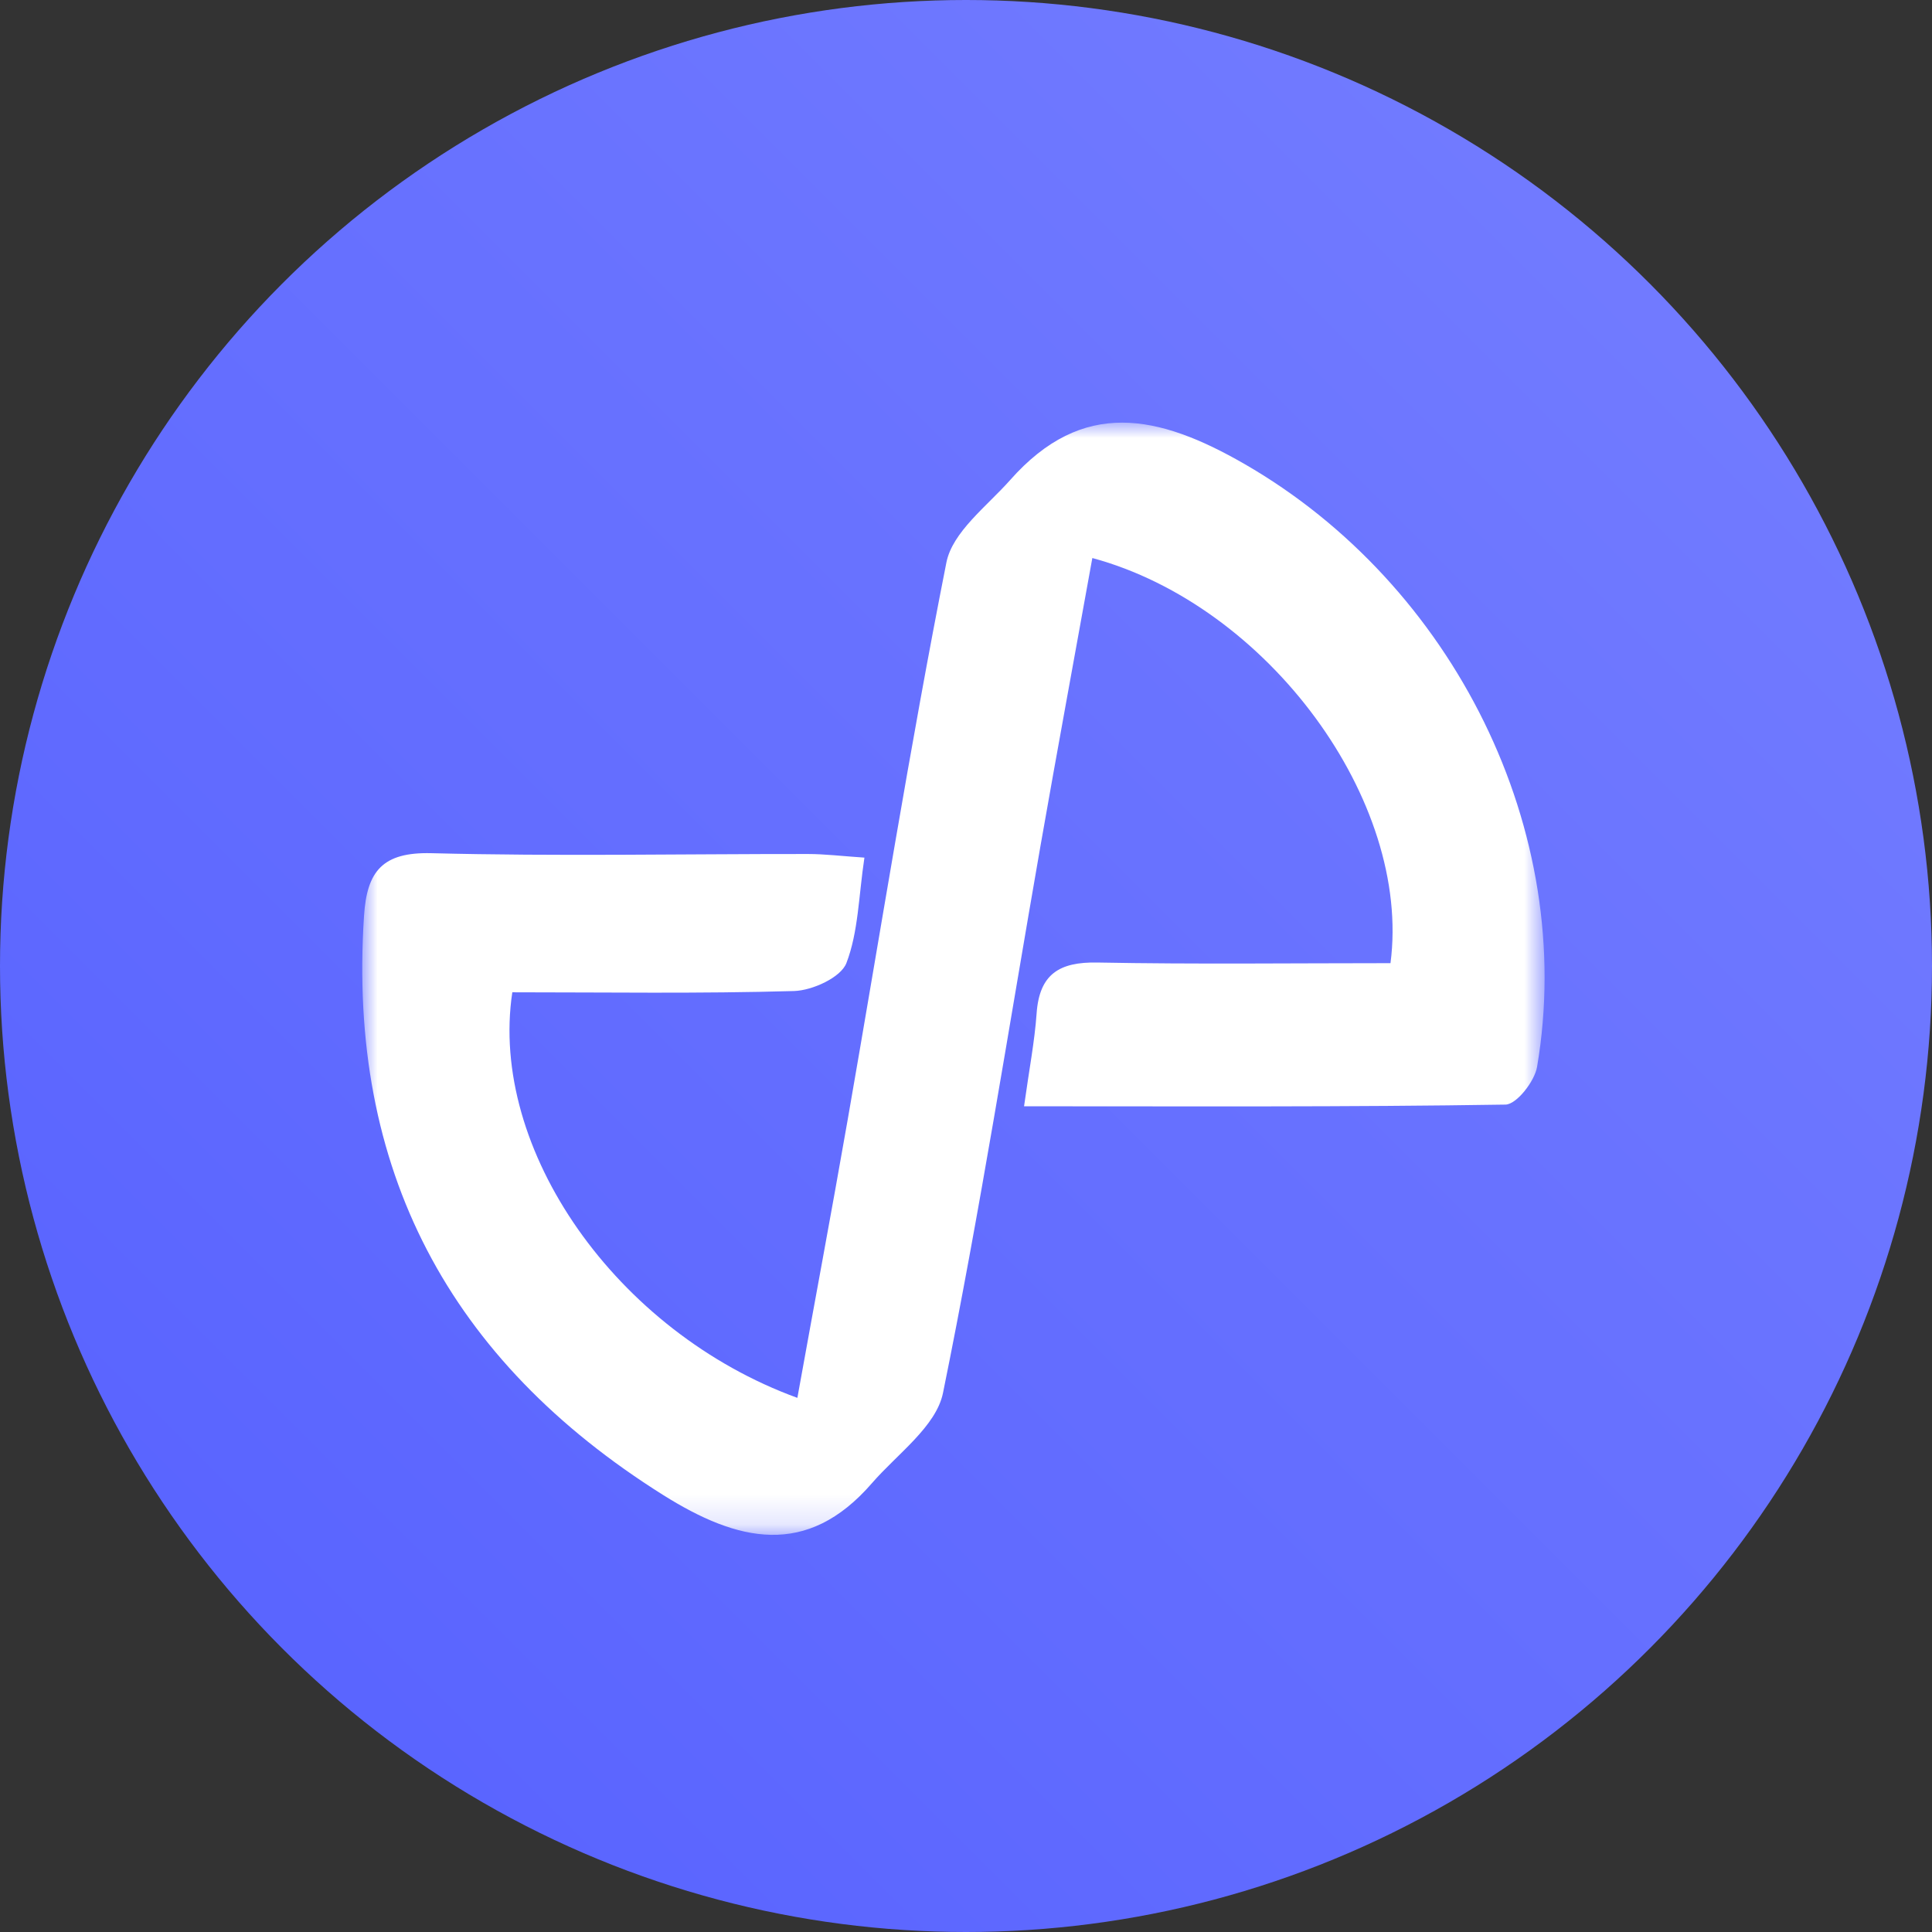
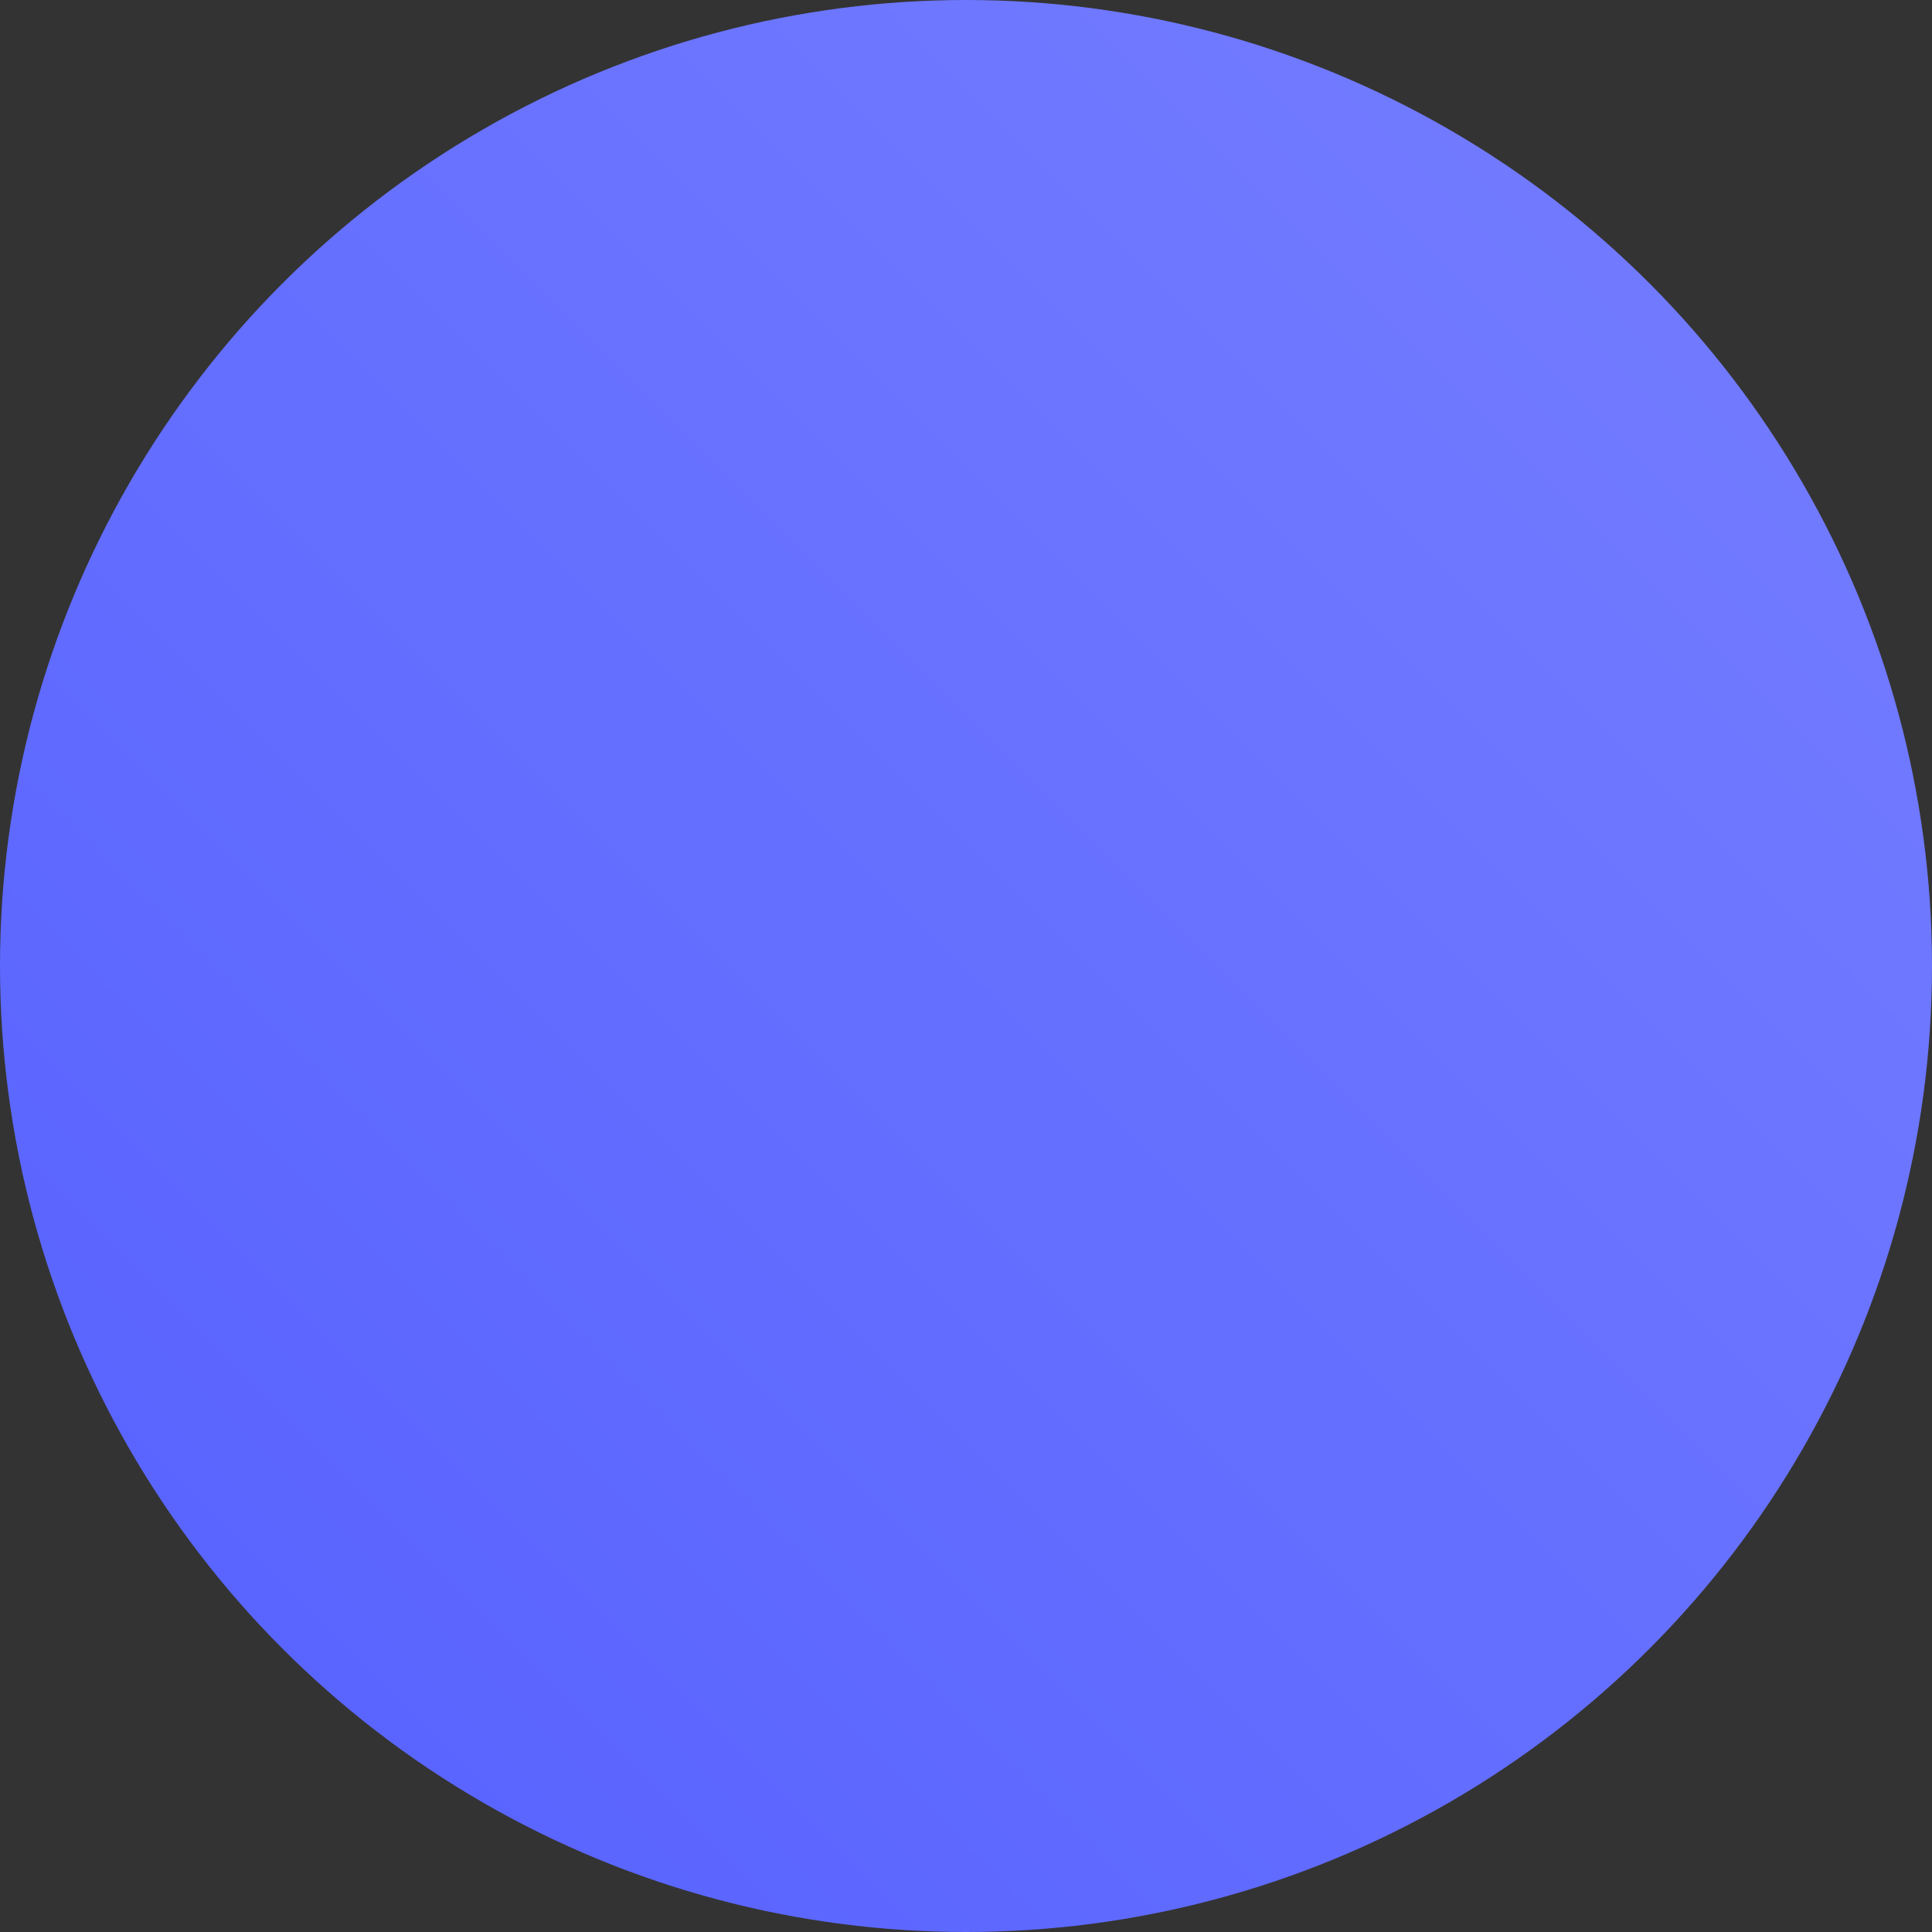
<svg xmlns="http://www.w3.org/2000/svg" xmlns:xlink="http://www.w3.org/1999/xlink" width="64px" height="64px" viewBox="0 0 64 64" version="1.1">
  <rect x="0" y="0" width="64" height="64" fill="#333333" stroke="none" />
  <title>Robotina</title>
  <desc>Created with Sketch.</desc>
  <defs>
    <linearGradient x1="100%" y1="0%" x2="0%" y2="100%" id="linearGradient-1">
      <stop stop-color="#767FFF" offset="0%" />
      <stop stop-color="#5560FF" offset="100%" />
    </linearGradient>
    <polygon id="path-2" points="0.001 0.001 39.167 0.001 39.167 36.843 0.001 36.843" />
  </defs>
  <g id="Robotina" stroke="none" stroke-width="1" fill="none" fill-rule="evenodd">
    <g id="CYVA" fill="url(#linearGradient-1)" fill-rule="nonzero">
      <circle id="Oval" cx="32" cy="32" r="32" />
    </g>
    <g id="Group-3" transform="translate(12, 14)">
      <mask id="mask-3" fill="white">
        <use xlink:href="#path-2" />
      </mask>
      <g id="Clip-2" />
-       <path d="M16.635,14.41 C16.443,15.687 16.435,16.871 16.038,17.903 C15.857,18.378 14.915,18.81 14.305,18.829 C11.185,18.919 8.059,18.871 4.971,18.871 C4.187,24.077 8.414,30.122 14.414,32.306 C14.971,29.215 15.542,26.173 16.075,23.125 C17.153,16.957 18.134,10.775 19.35,4.637 C19.55,3.623 20.689,2.773 21.459,1.906 C23.865,-0.817 26.369,-0.275 29.23,1.373 C36.139,5.357 40.246,13.527 38.918,21.338 C38.838,21.818 38.241,22.583 37.873,22.591 C32.649,22.674 27.422,22.647 21.923,22.647 C22.094,21.421 22.273,20.501 22.339,19.573 C22.43,18.271 23.089,17.861 24.35,17.885 C27.595,17.946 30.843,17.906 34.062,17.906 C34.763,12.538 30.011,6.063 24.185,4.485 C23.609,7.682 23.022,10.855 22.465,14.034 C21.409,20.077 20.462,26.135 19.238,32.143 C19.011,33.253 17.726,34.162 16.886,35.13 C14.726,37.626 12.43,37.071 9.969,35.525 C2.873,31.066 -0.495,24.735 0.059,16.335 C0.155,14.858 0.673,14.223 2.289,14.263 C6.443,14.37 10.603,14.287 14.763,14.29 C15.321,14.29 15.878,14.359 16.635,14.41" id="Fill-1" fill="#FFFFFF" mask="url(#mask-3)" />
    </g>
  </g>
</svg>